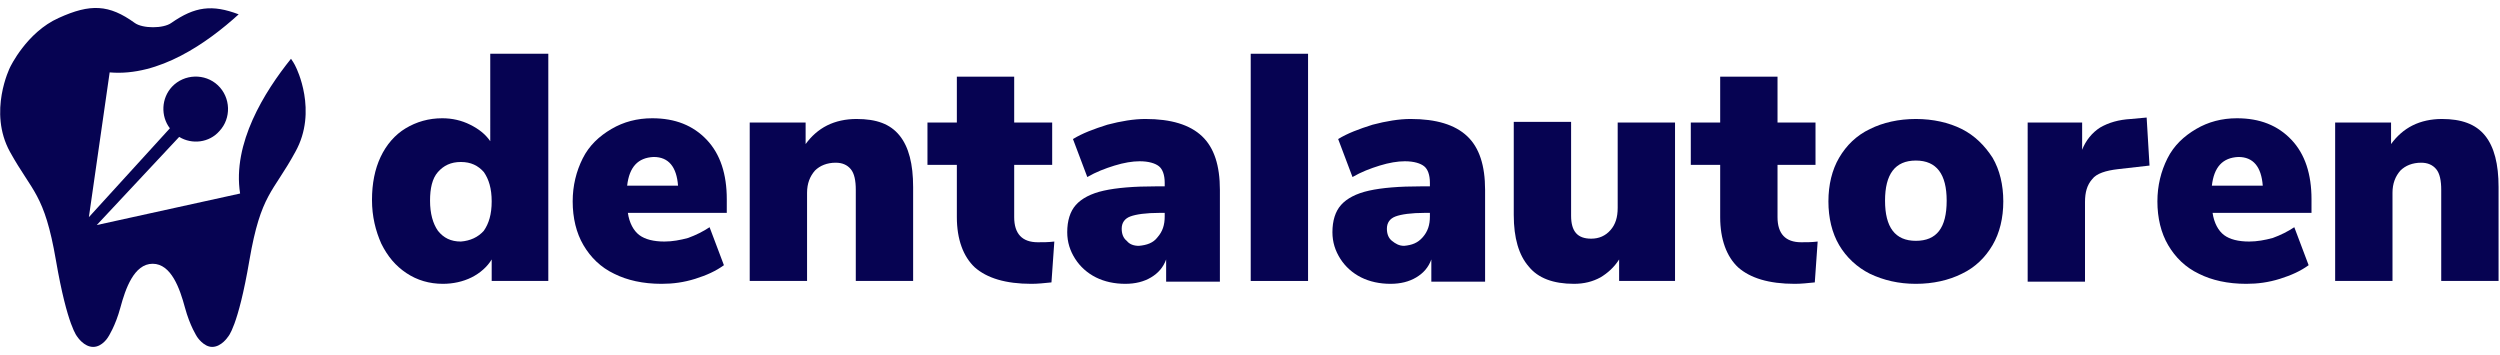
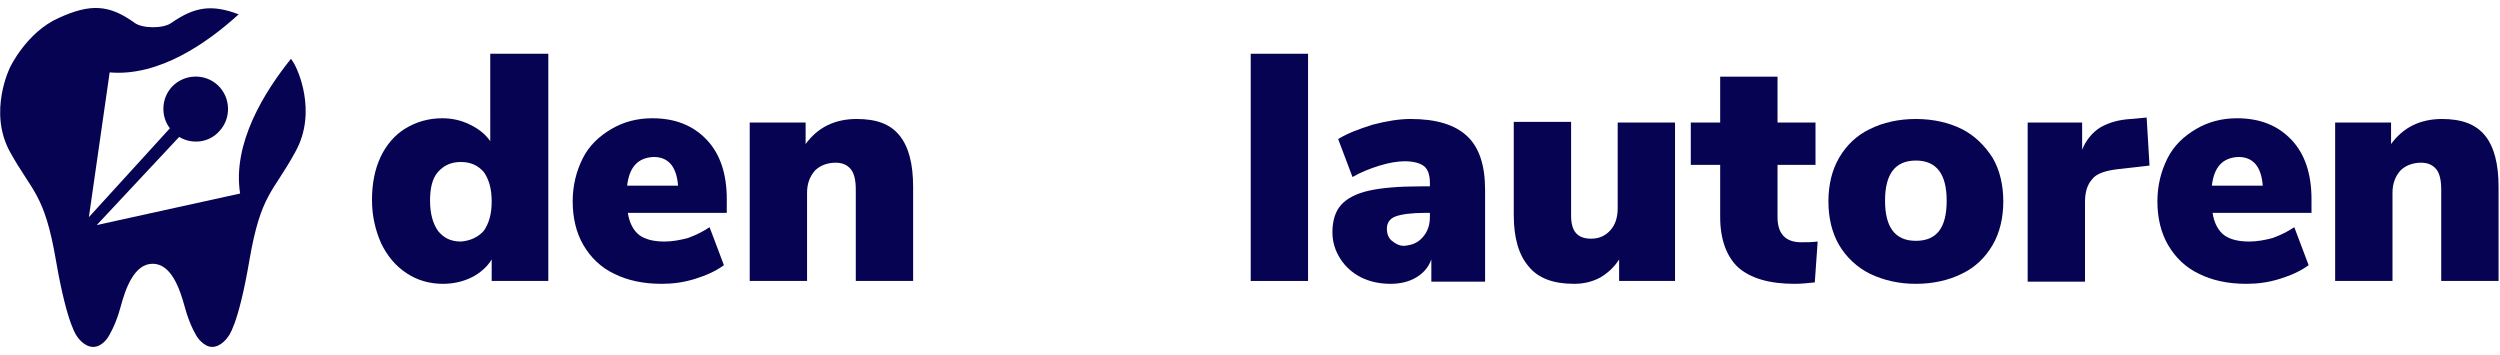
<svg xmlns="http://www.w3.org/2000/svg" id="Ebene_1" x="0px" y="0px" viewBox="0 0 348.8 49.5" style="enable-background:new 0 0 348.8 49.5;" xml:space="preserve">
  <style type="text/css">	.st0{enable-background:new    ;}	.st1{fill:#060352;}</style>
  <g>
    <g class="st0">
      <path class="st1" d="M76.5,7.5v31.7h-7.9v-3c-0.6,1-1.6,1.9-2.8,2.5s-2.6,0.9-4,0.9c-1.9,0-3.6-0.5-5.1-1.5   c-1.5-1-2.6-2.3-3.5-4.1c-0.8-1.8-1.3-3.8-1.3-6.1c0-2.3,0.4-4.3,1.2-6c0.8-1.7,2-3.1,3.5-4c1.5-0.9,3.2-1.4,5.1-1.4   c1.4,0,2.7,0.3,3.9,0.9c1.2,0.6,2.1,1.3,2.8,2.3V7.5H76.5z M67.5,32.2c0.7-1,1.1-2.3,1.1-4.1c0-1.8-0.4-3.1-1.1-4.1   c-0.8-0.9-1.8-1.4-3.2-1.4c-1.4,0-2.4,0.5-3.2,1.4c-0.8,0.9-1.1,2.3-1.1,4c0,1.8,0.4,3.2,1.1,4.2c0.8,1,1.8,1.5,3.2,1.5   C65.6,33.6,66.7,33.1,67.5,32.2z" />
      <path class="st1" d="M101.2,29.7H87.6c0.2,1.4,0.8,2.5,1.6,3.1c0.8,0.6,2,0.9,3.5,0.9c1.1,0,2.2-0.2,3.3-0.5   c1.1-0.4,2.1-0.9,3-1.5l2,5.3c-1.1,0.8-2.4,1.4-4,1.9c-1.6,0.5-3.1,0.7-4.7,0.7c-2.6,0-4.8-0.5-6.6-1.4c-1.9-0.9-3.3-2.3-4.3-4   c-1-1.7-1.5-3.8-1.5-6.1c0-2.2,0.5-4.2,1.4-6c0.9-1.8,2.3-3.1,4-4.1c1.7-1,3.6-1.5,5.7-1.5c3.2,0,5.7,1,7.6,3   c1.9,2,2.8,4.8,2.8,8.3V29.7z M87.5,25.9h7.1c-0.2-2.6-1.3-4-3.4-4C89,22,87.8,23.3,87.5,25.9z" />
      <path class="st1" d="M125.5,18.9c1.3,1.6,1.9,4,1.9,7.2v13.1h-8V26.5c0-1.3-0.2-2.3-0.7-2.9c-0.5-0.6-1.2-0.9-2.1-0.9   c-1.2,0-2.2,0.4-2.9,1.1c-0.7,0.8-1.1,1.8-1.1,3.1v12.3h-8V17.1h7.8v3c0.8-1.1,1.8-2,3-2.6c1.2-0.6,2.6-0.9,4.1-0.9   C122.3,16.6,124.2,17.3,125.5,18.9z" />
-       <path class="st1" d="M147.1,33.7l-0.4,5.7c-1,0.1-1.9,0.2-2.8,0.2c-3.6,0-6.2-0.8-7.9-2.3c-1.6-1.5-2.5-3.9-2.5-7V23h-4.1v-5.9   h4.1v-6.4h8v6.4h5.3V23h-5.3v7.3c0,2.3,1.1,3.5,3.3,3.5C145.5,33.8,146.3,33.8,147.1,33.7z" />
-       <path class="st1" d="M167.7,19c1.7,1.6,2.5,4.1,2.5,7.5v12.8h-7.5v-3.1c-0.4,1.1-1.1,1.9-2.1,2.5c-1,0.6-2.2,0.9-3.6,0.9   c-1.5,0-2.9-0.3-4.1-0.9c-1.2-0.6-2.2-1.5-2.9-2.6c-0.7-1.1-1.1-2.3-1.1-3.7c0-1.6,0.4-2.9,1.2-3.8c0.8-0.9,2.1-1.6,3.9-2   c1.8-0.4,4.2-0.6,7.3-0.6h1.2v-0.5c0-1.1-0.3-1.9-0.8-2.3c-0.5-0.4-1.4-0.7-2.7-0.7c-1,0-2.2,0.2-3.5,0.6   c-1.3,0.4-2.6,0.9-3.8,1.6l-2-5.3c1.3-0.8,2.9-1.4,4.8-2c1.9-0.5,3.7-0.8,5.3-0.8C163.4,16.6,166,17.4,167.7,19z M161.5,33.1   c0.7-0.8,1-1.7,1-2.9v-0.5h-0.7c-1.9,0-3.3,0.2-4.1,0.5c-0.8,0.3-1.2,0.9-1.2,1.7c0,0.7,0.2,1.3,0.7,1.7c0.4,0.5,1,0.7,1.7,0.7   C160,34.2,160.9,33.9,161.5,33.1z" />
      <path class="st1" d="M174.5,7.5h8v31.7h-8V7.5z" />
      <path class="st1" d="M204.7,19c1.7,1.6,2.5,4.1,2.5,7.5v12.8h-7.5v-3.1c-0.4,1.1-1.1,1.9-2.1,2.5c-1,0.6-2.2,0.9-3.6,0.9   c-1.5,0-2.9-0.3-4.1-0.9c-1.2-0.6-2.2-1.5-2.9-2.6c-0.7-1.1-1.1-2.3-1.1-3.7c0-1.6,0.4-2.9,1.2-3.8c0.8-0.9,2.1-1.6,3.9-2   c1.8-0.4,4.2-0.6,7.3-0.6h1.2v-0.5c0-1.1-0.3-1.9-0.8-2.3c-0.5-0.4-1.4-0.7-2.7-0.7c-1,0-2.2,0.2-3.5,0.6   c-1.3,0.4-2.6,0.9-3.8,1.6l-2-5.3c1.3-0.8,2.9-1.4,4.8-2c1.9-0.5,3.7-0.8,5.3-0.8C200.4,16.6,203,17.4,204.7,19z M198.5,33.1   c0.7-0.8,1-1.7,1-2.9v-0.5h-0.7c-1.9,0-3.3,0.2-4.1,0.5c-0.8,0.3-1.2,0.9-1.2,1.7c0,0.7,0.2,1.3,0.7,1.7s1,0.7,1.7,0.7   C197,34.2,197.8,33.9,198.5,33.1z" />
      <path class="st1" d="M233.7,17.1v22.1h-7.8v-3c-0.7,1.1-1.6,1.9-2.6,2.5c-1.1,0.6-2.3,0.9-3.7,0.9c-2.9,0-5-0.8-6.3-2.4   c-1.4-1.6-2.1-4-2.1-7.2v-13h8v13.1c0,2.2,0.9,3.2,2.8,3.2c1.1,0,2-0.4,2.7-1.2c0.7-0.8,1-1.8,1-3.1V17.1H233.7z" />
      <path class="st1" d="M253.6,33.7l-0.4,5.7c-1,0.1-1.9,0.2-2.8,0.2c-3.6,0-6.2-0.8-7.9-2.3c-1.6-1.5-2.5-3.9-2.5-7V23h-4.1v-5.9   h4.1v-6.4h8v6.4h5.3V23h-5.3v7.3c0,2.3,1.1,3.5,3.3,3.5C252,33.8,252.8,33.8,253.6,33.7z" />
      <path class="st1" d="M260.9,38.2c-1.8-0.9-3.3-2.3-4.3-4c-1-1.7-1.5-3.8-1.5-6.1s0.5-4.4,1.5-6.1c1-1.7,2.4-3.1,4.3-4   c1.8-0.9,4-1.4,6.4-1.4s4.6,0.5,6.4,1.4c1.8,0.9,3.2,2.3,4.3,4c1,1.7,1.5,3.8,1.5,6.1s-0.5,4.4-1.5,6.1c-1,1.7-2.4,3.1-4.3,4   c-1.8,0.9-4,1.4-6.4,1.4C264.9,39.6,262.8,39.1,260.9,38.2z M271.6,28c0-3.7-1.4-5.6-4.3-5.6c-2.9,0-4.3,1.9-4.3,5.6   c0,3.7,1.4,5.6,4.3,5.6C270.2,33.6,271.6,31.8,271.6,28z" />
      <path class="st1" d="M299.9,23.1l-4.4,0.5c-1.7,0.2-3,0.6-3.6,1.4c-0.7,0.8-1,1.8-1,3.2v11.1h-8V17.1h7.6v3.8   c0.5-1.3,1.4-2.4,2.5-3.1c1.2-0.7,2.6-1.1,4.3-1.2l2.2-0.2L299.9,23.1z" />
      <path class="st1" d="M322.4,29.7h-13.7c0.2,1.4,0.8,2.5,1.6,3.1c0.8,0.6,2,0.9,3.5,0.9c1.1,0,2.2-0.2,3.3-0.5   c1.1-0.4,2.1-0.9,3-1.5l2,5.3c-1.1,0.8-2.4,1.4-4,1.9c-1.6,0.5-3.1,0.7-4.7,0.7c-2.6,0-4.8-0.5-6.6-1.4c-1.9-0.9-3.3-2.3-4.3-4   c-1-1.7-1.5-3.8-1.5-6.1c0-2.2,0.5-4.2,1.4-6c0.9-1.8,2.3-3.1,4-4.1c1.7-1,3.6-1.5,5.7-1.5c3.2,0,5.7,1,7.6,3   c1.9,2,2.8,4.8,2.8,8.3V29.7z M308.6,25.9h7.1c-0.2-2.6-1.3-4-3.4-4C310.1,22,308.9,23.3,308.6,25.9z" />
      <path class="st1" d="M346.7,18.9c1.3,1.6,1.9,4,1.9,7.2v13.1h-8V26.5c0-1.3-0.2-2.3-0.7-2.9c-0.5-0.6-1.2-0.9-2.1-0.9   c-1.2,0-2.2,0.4-2.9,1.1c-0.7,0.8-1.1,1.8-1.1,3.1v12.3h-8V17.1h7.8v3c0.8-1.1,1.8-2,3-2.6c1.2-0.6,2.6-0.9,4.1-0.9   C343.4,16.6,345.4,17.3,346.7,18.9z" />
    </g>
    <path class="st1" d="M41.3,9.4c0,0-0.2-0.5-0.7-1.2C36.9,12.8,32.4,20,33.5,27l-20,4.4L25,19.1c1.8,1.1,4.2,0.8,5.6-0.8  c1.7-1.8,1.6-4.7-0.2-6.4c-1.8-1.7-4.7-1.6-6.4,0.2c-1.5,1.6-1.6,4.1-0.3,5.8L12.4,30.3l2.9-20.2c6.9,0.6,13.6-4.1,18-8.1  c-3.7-1.4-6.1-1.1-9.4,1.2c-1.1,0.8-4,0.8-5.1,0c-3.6-2.6-6.2-2.7-10.6-0.7c-4.5,2-6.8,6.9-6.8,6.9s-3.1,6.2,0,11.8  S6.2,27,7.8,36.3c1.6,9.3,3,10.7,3,10.7s0.9,1.4,2.2,1.4c1.3,0,2.1-1.4,2.1-1.4s1-1.5,1.7-4.1c0.7-2.6,1.9-6.1,4.5-6.1  c2.6,0,3.8,3.5,4.5,6.1c0.7,2.6,1.7,4.1,1.7,4.1s0.9,1.4,2.1,1.4c1.3,0,2.2-1.4,2.2-1.4s1.4-1.3,3-10.7c1.6-9.3,3.3-9.4,6.4-15.1  C44.4,15.5,41.3,9.4,41.3,9.4z" />
  </g>
</svg>